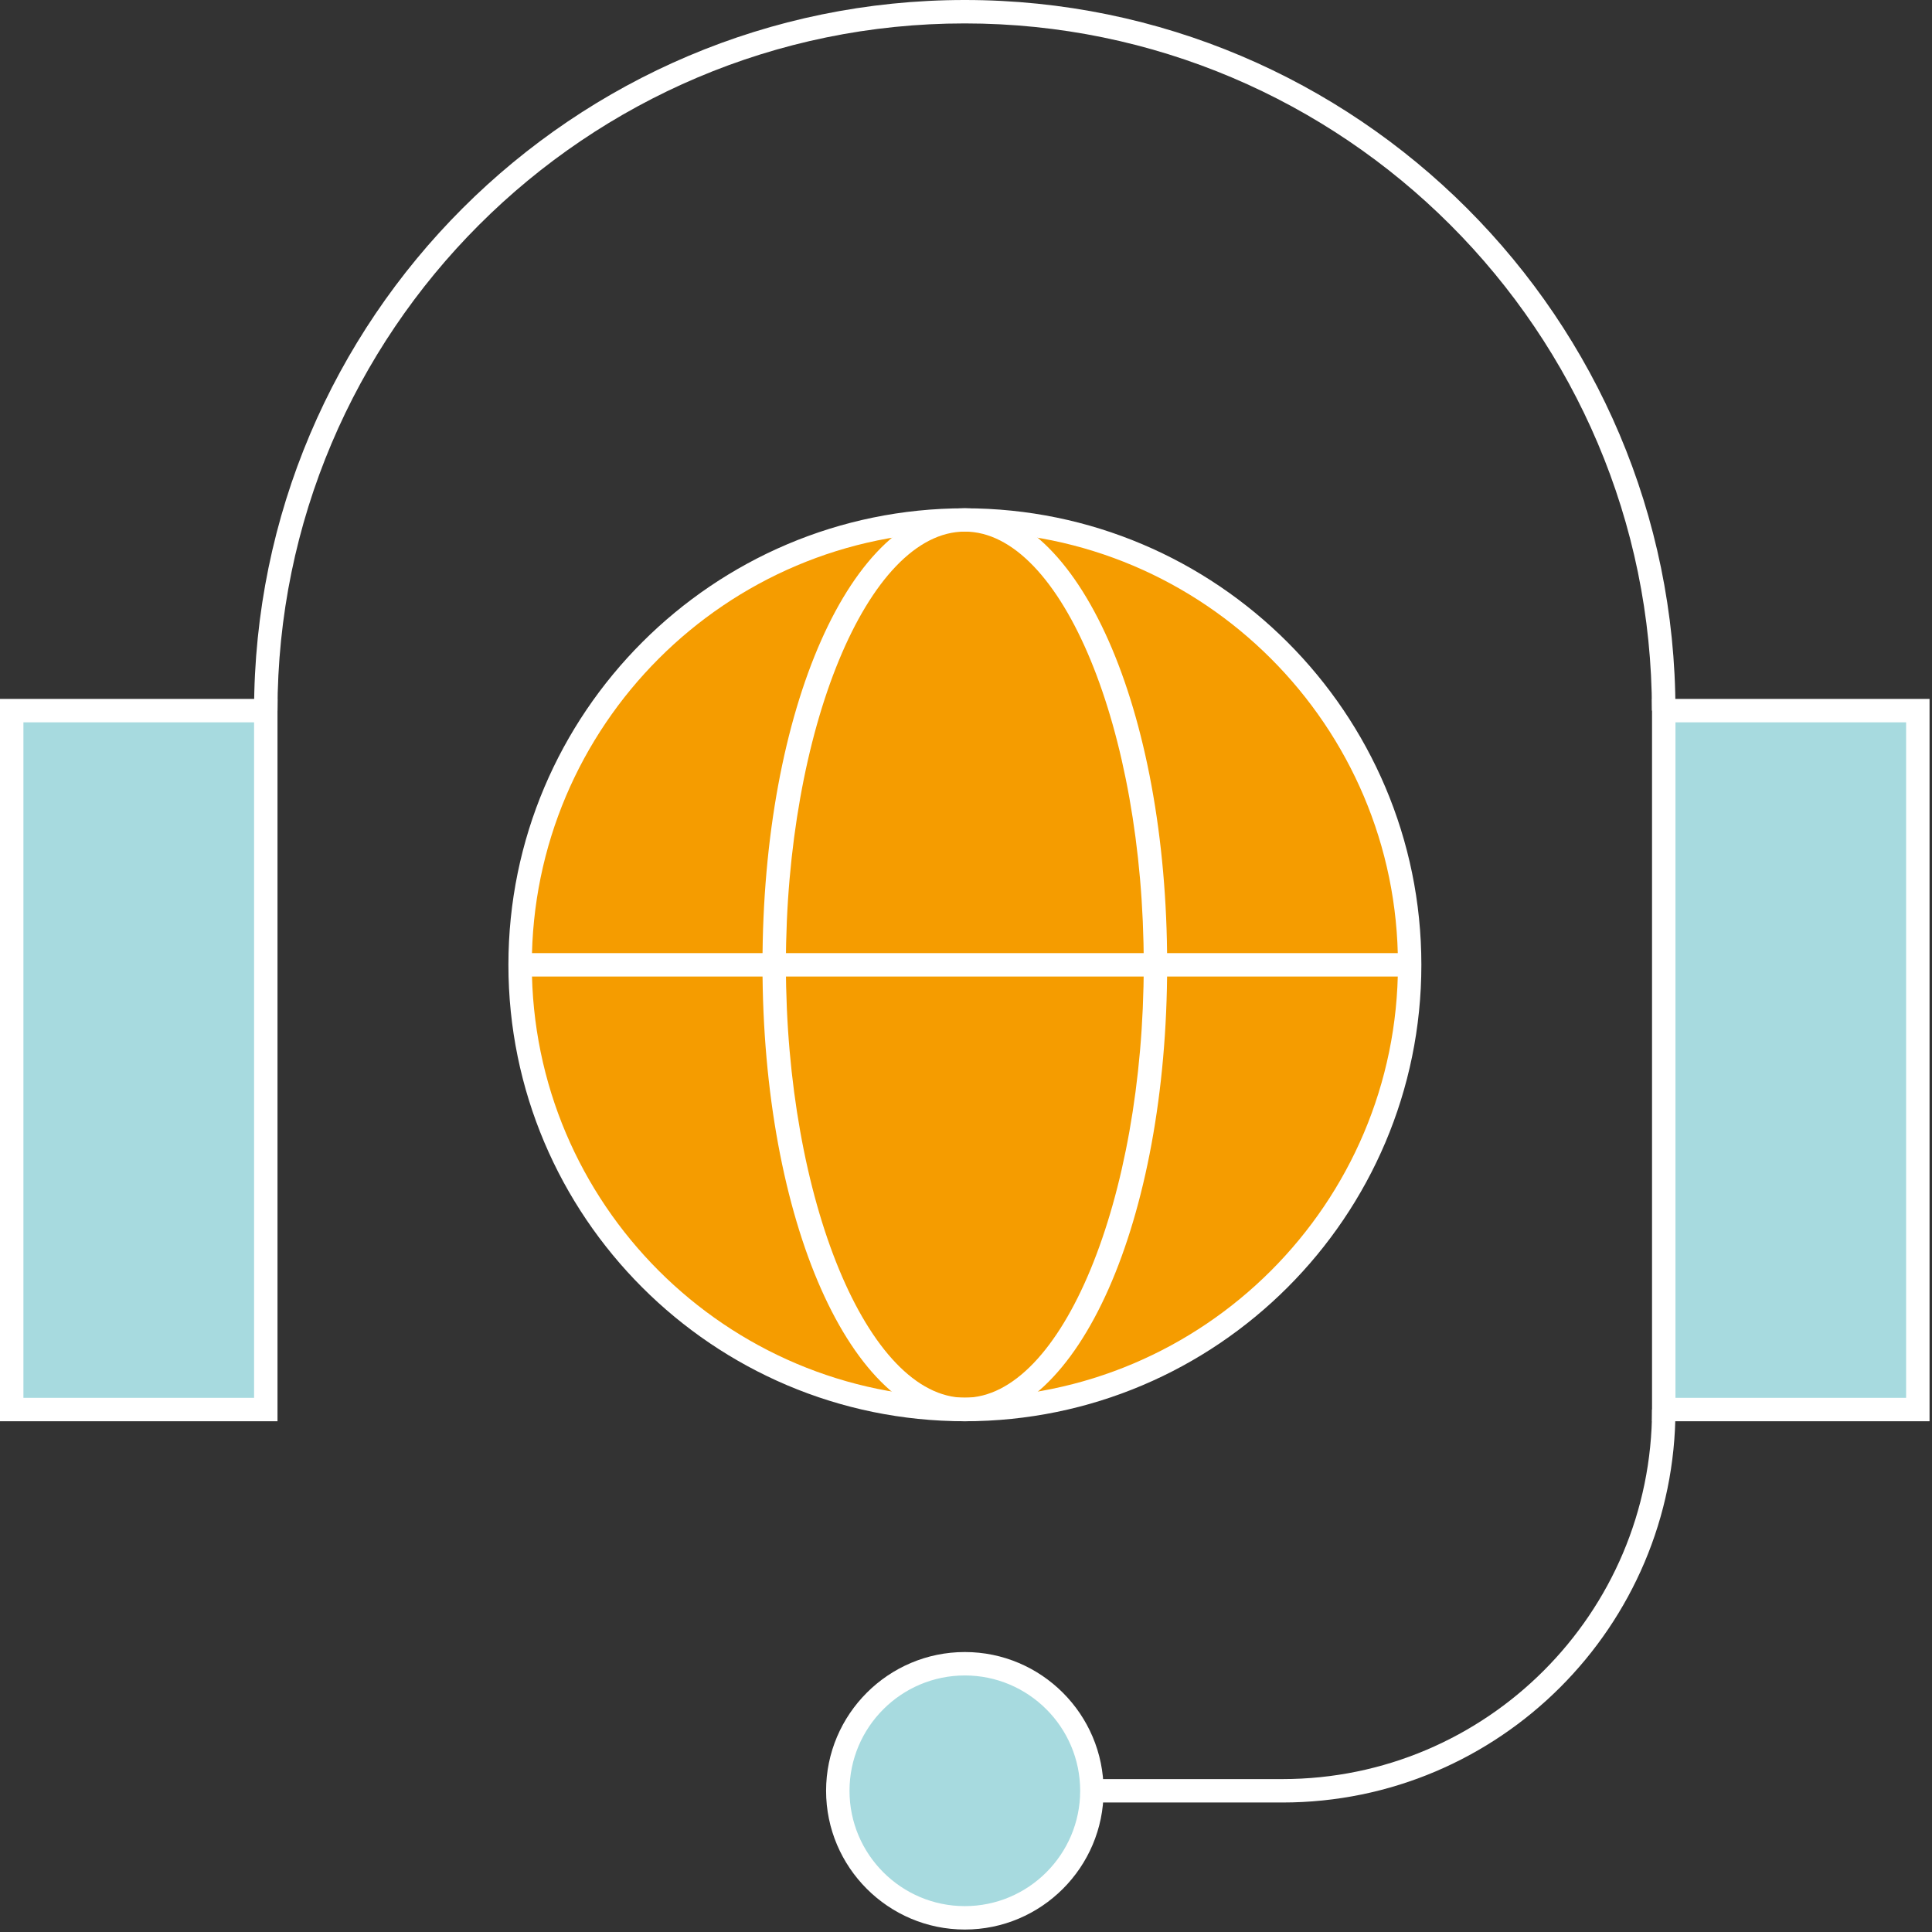
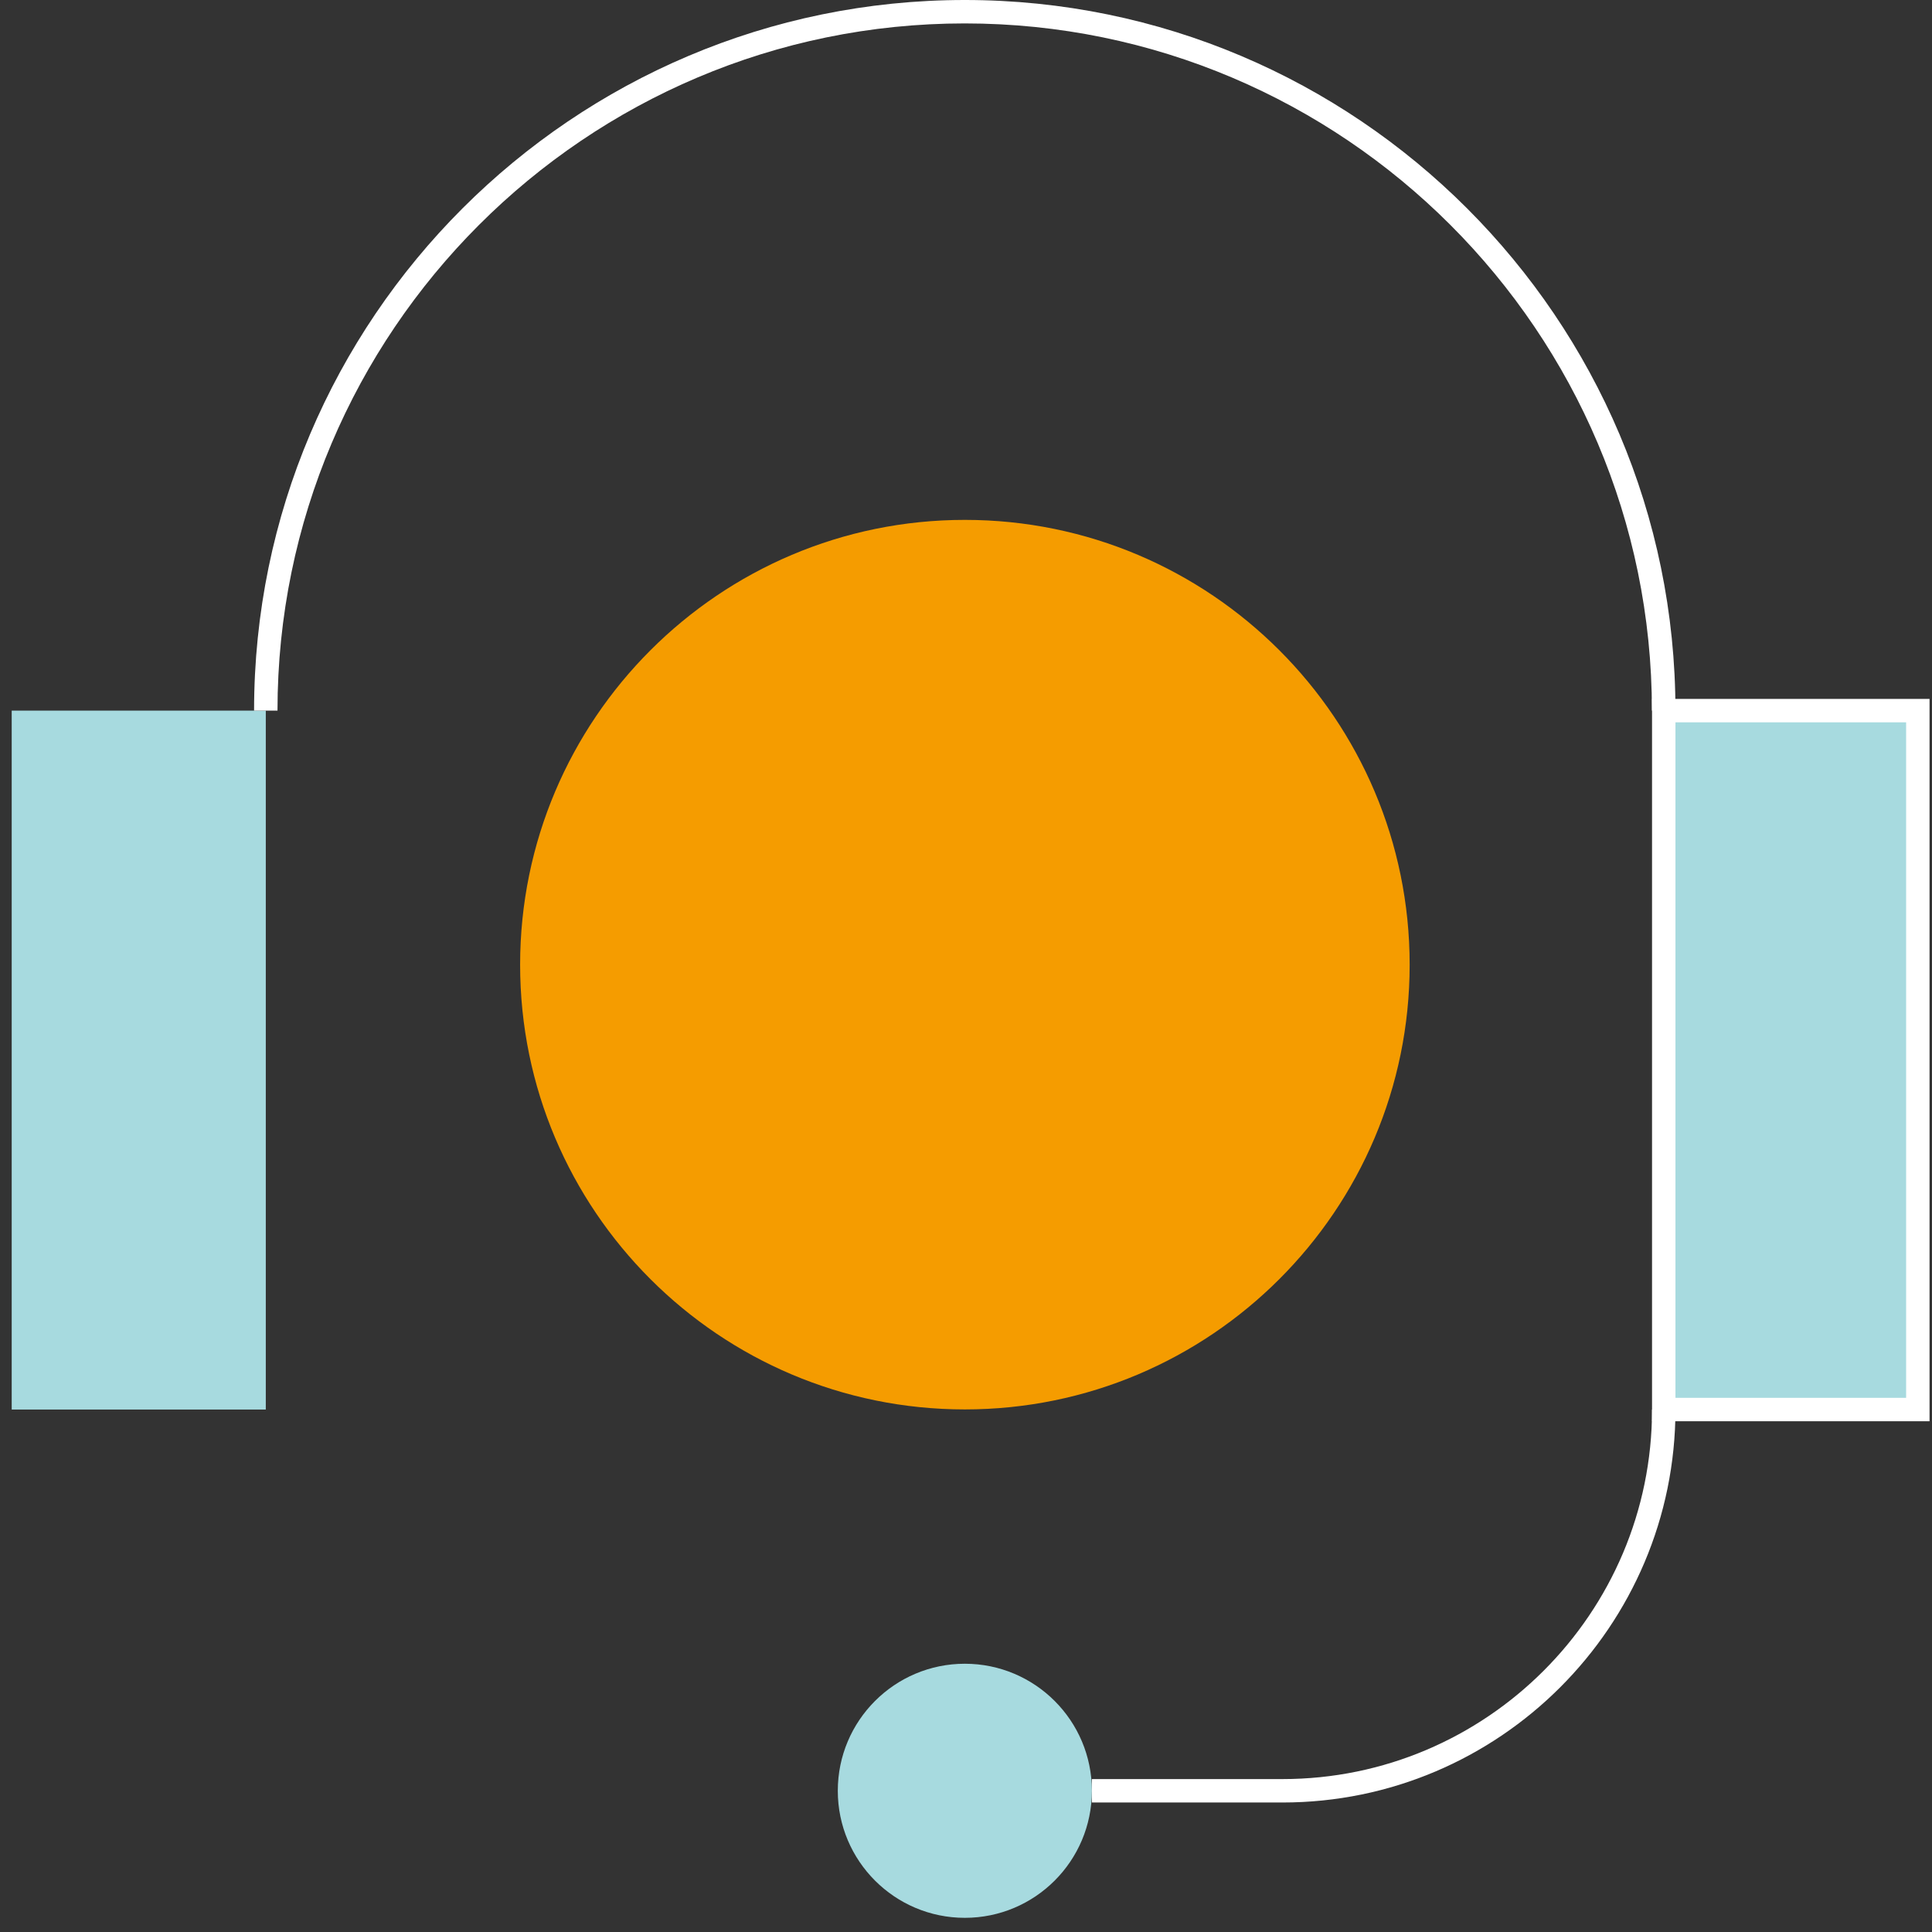
<svg xmlns="http://www.w3.org/2000/svg" width="165" height="165" viewBox="0 0 165 165" fill="none">
  <rect x="0" y="0" width="165" height="165" fill="#333333" stroke="none" />
  <path d="M1 120.38H22.7V60.69H1V120.38Z" fill="#A7DADF" />
-   <path d="M23.7 121.38H0V59.69H23.7V121.38ZM2 119.38H21.7V61.69H2V119.38Z" fill="white" />
  <path d="M142.09 120.38H163.79V60.69H142.09V120.38Z" fill="#A7DADF" />
-   <path d="M164.79 121.38H141.09V59.69H164.79V121.38ZM143.09 119.38H162.79V61.69H143.09V119.38Z" fill="white" />
+   <path d="M164.79 121.38H141.09V59.69H164.79V121.38ZM143.09 119.38H162.79V61.69H143.09Z" fill="white" />
  <path d="M143.079 60.69H141.079C141.079 28.33 114.749 2 82.389 2C50.029 2 23.699 28.33 23.699 60.69H21.699C21.699 27.23 48.929 0 82.399 0C115.869 0 143.089 27.23 143.089 60.69H143.079Z" fill="white" />
  <path d="M82.401 142.09C88.391 142.09 93.251 146.95 93.251 152.94C93.251 158.93 88.391 163.79 82.401 163.79C76.411 163.79 71.551 158.93 71.551 152.94C71.551 146.95 76.411 142.09 82.401 142.09Z" fill="#A7DADF" />
-   <path d="M82.401 164.79C75.871 164.79 70.551 159.47 70.551 152.94C70.551 146.41 75.871 141.09 82.401 141.09C88.931 141.09 94.251 146.41 94.251 152.94C94.251 159.47 88.931 164.79 82.401 164.79ZM82.401 143.09C76.971 143.09 72.551 147.51 72.551 152.94C72.551 158.37 76.971 162.79 82.401 162.79C87.831 162.79 92.251 158.37 92.251 152.94C92.251 147.51 87.831 143.09 82.401 143.09Z" fill="white" />
  <path d="M109.53 153.94H93.25V151.94H109.53C126.93 151.94 141.09 137.78 141.09 120.38H143.09C143.09 138.89 128.03 153.94 109.53 153.94Z" fill="white" />
  <path d="M82.4 44.4C103.37 44.4 120.39 61.42 120.39 82.39C120.39 103.36 103.37 120.37 82.4 120.37C61.43 120.37 44.42 103.35 44.42 82.39C44.42 61.43 61.44 44.4 82.4 44.4Z" fill="#F59C00" />
-   <path d="M82.4 121.38C60.9 121.38 43.42 103.89 43.42 82.4C43.42 60.91 60.91 43.41 82.4 43.41C103.89 43.41 121.39 60.9 121.39 82.4C121.39 103.9 103.9 121.38 82.4 121.38ZM82.4 45.4C62.01 45.4 45.42 61.99 45.42 82.39C45.42 102.79 62.01 119.37 82.4 119.37C102.79 119.37 119.39 102.78 119.39 82.39C119.39 62 102.8 45.4 82.4 45.4Z" fill="white" />
-   <path d="M82.399 121.38C72.709 121.38 65.119 104.26 65.119 82.4C65.119 60.54 72.709 43.41 82.399 43.41C92.089 43.41 99.679 60.54 99.679 82.4C99.679 104.26 92.089 121.38 82.399 121.38ZM82.399 45.4C74.119 45.4 67.119 62.34 67.119 82.39C67.119 102.44 74.119 119.37 82.399 119.37C90.679 119.37 97.679 102.43 97.679 82.39C97.679 62.35 90.679 45.4 82.399 45.4Z" fill="white" />
-   <path d="M120.38 81.4H44.41V83.4H120.38V81.4Z" fill="white" />
</svg>